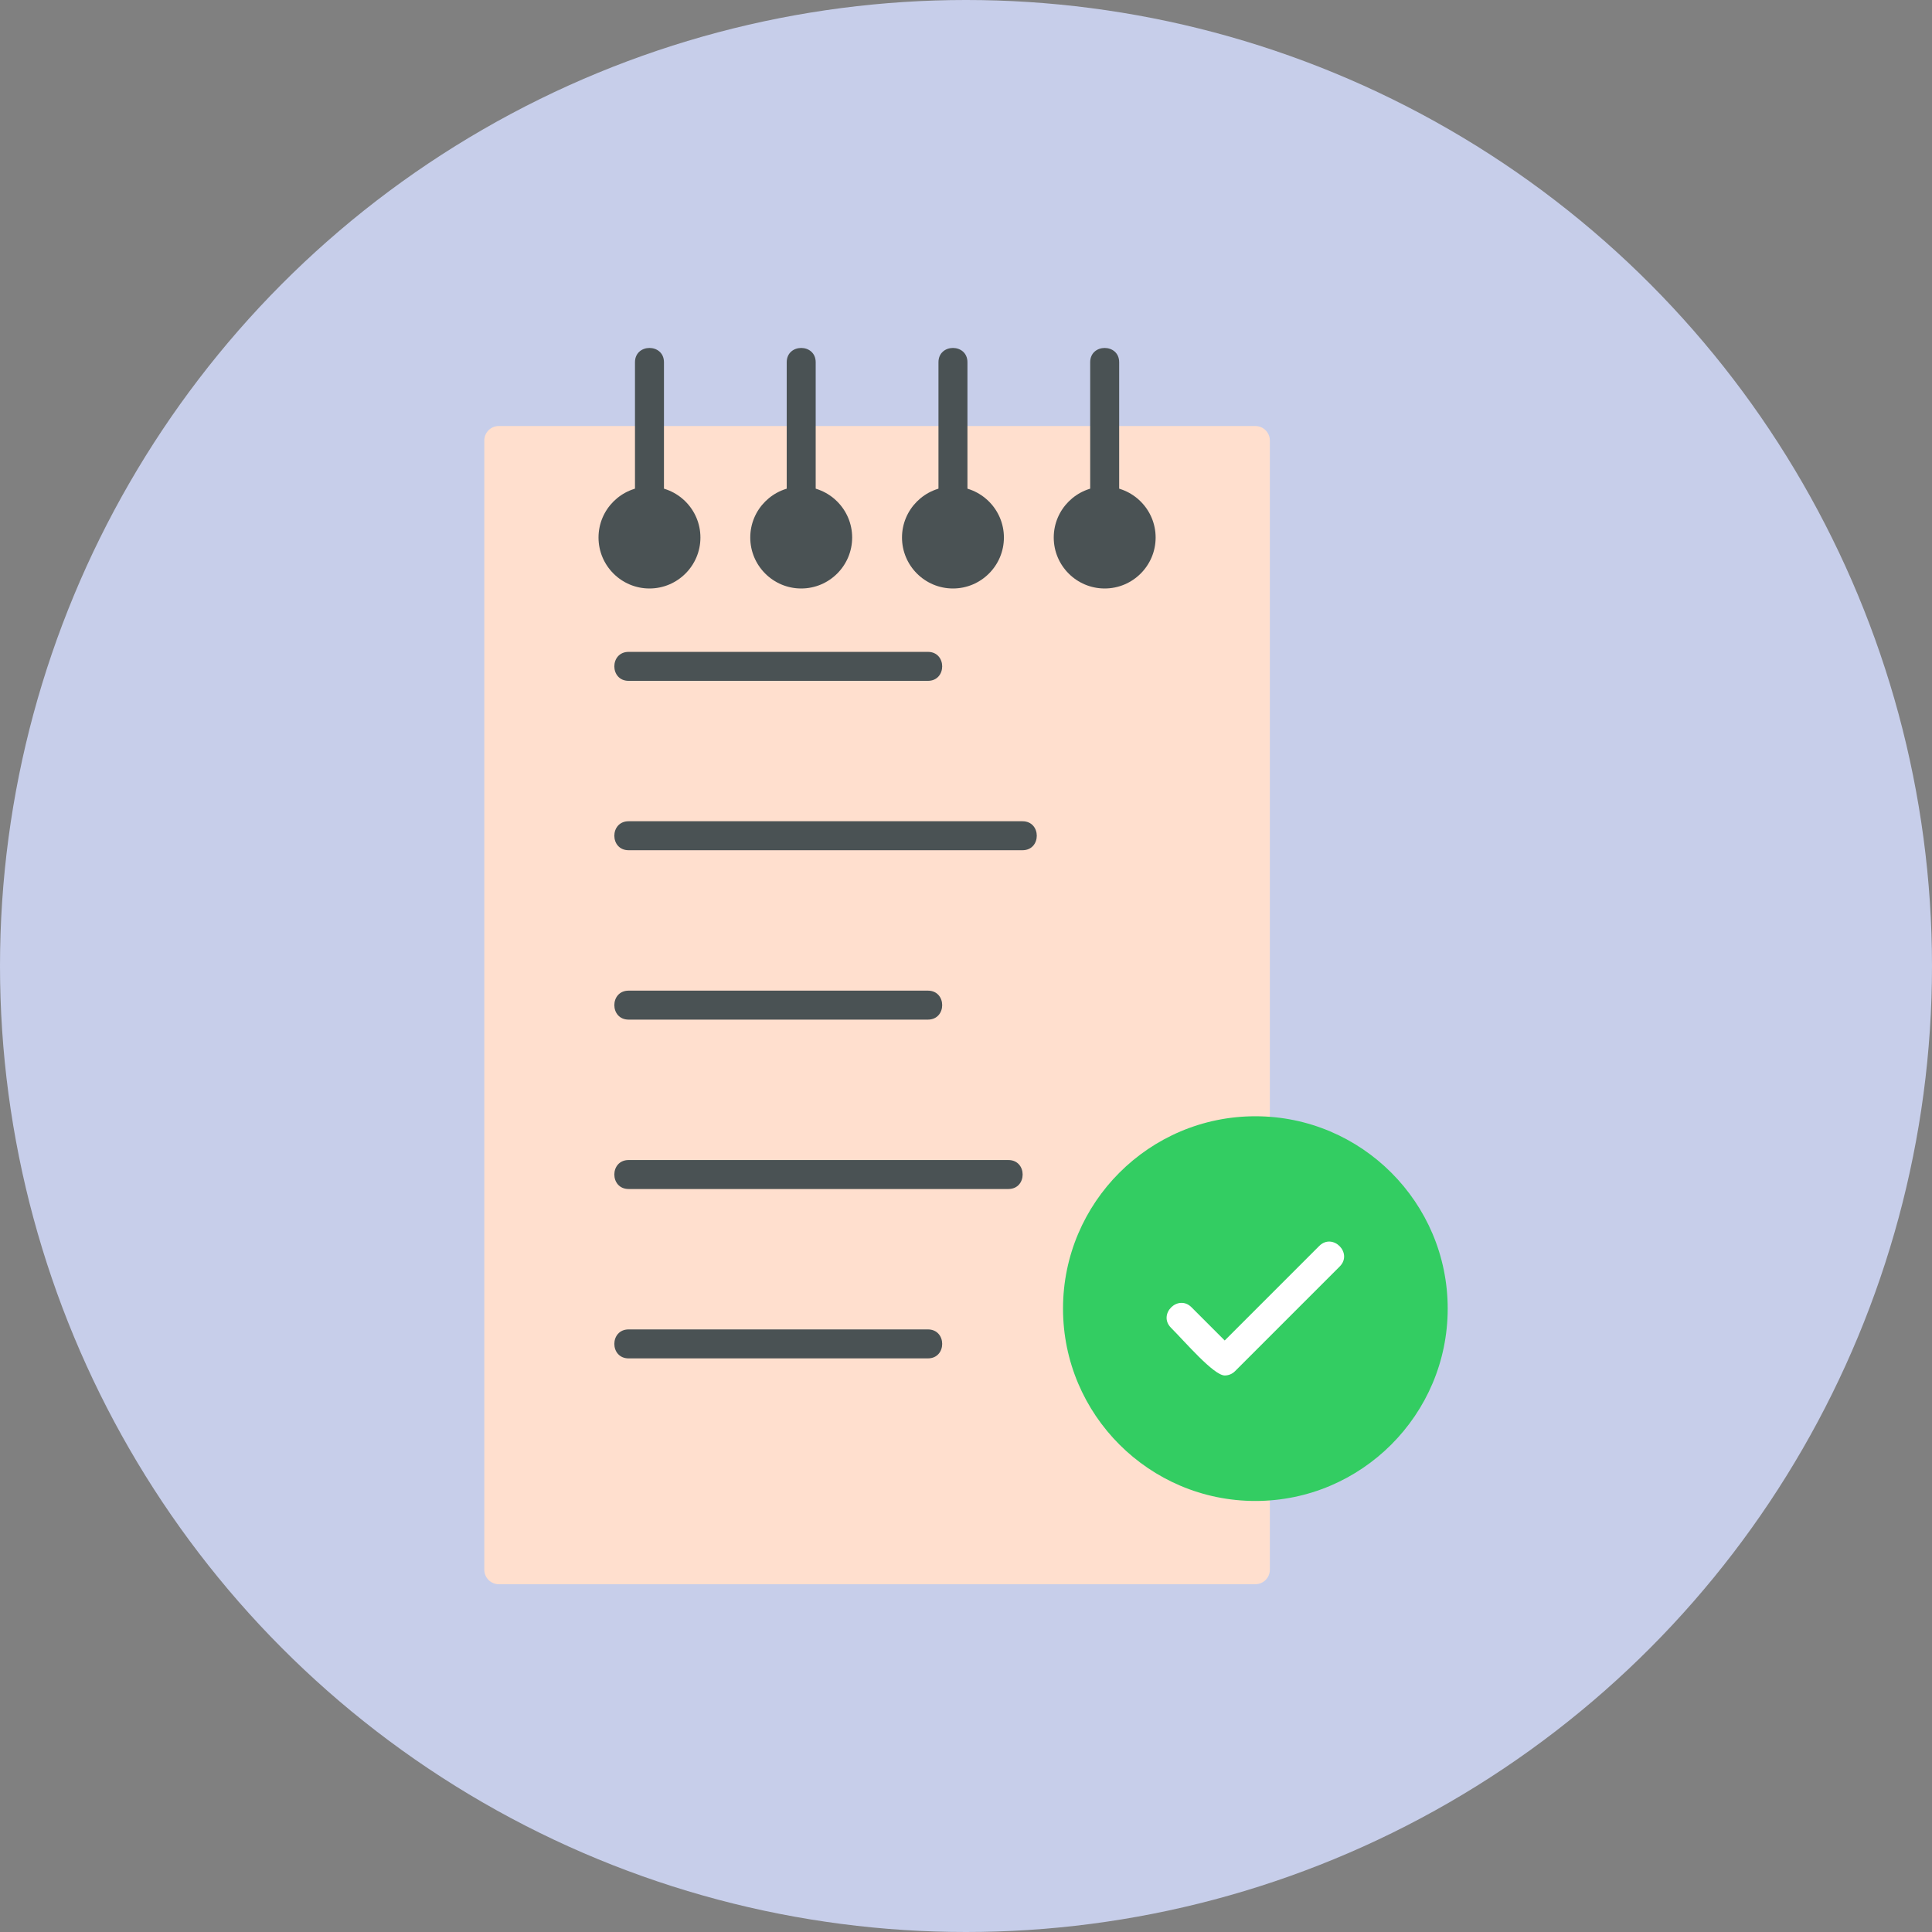
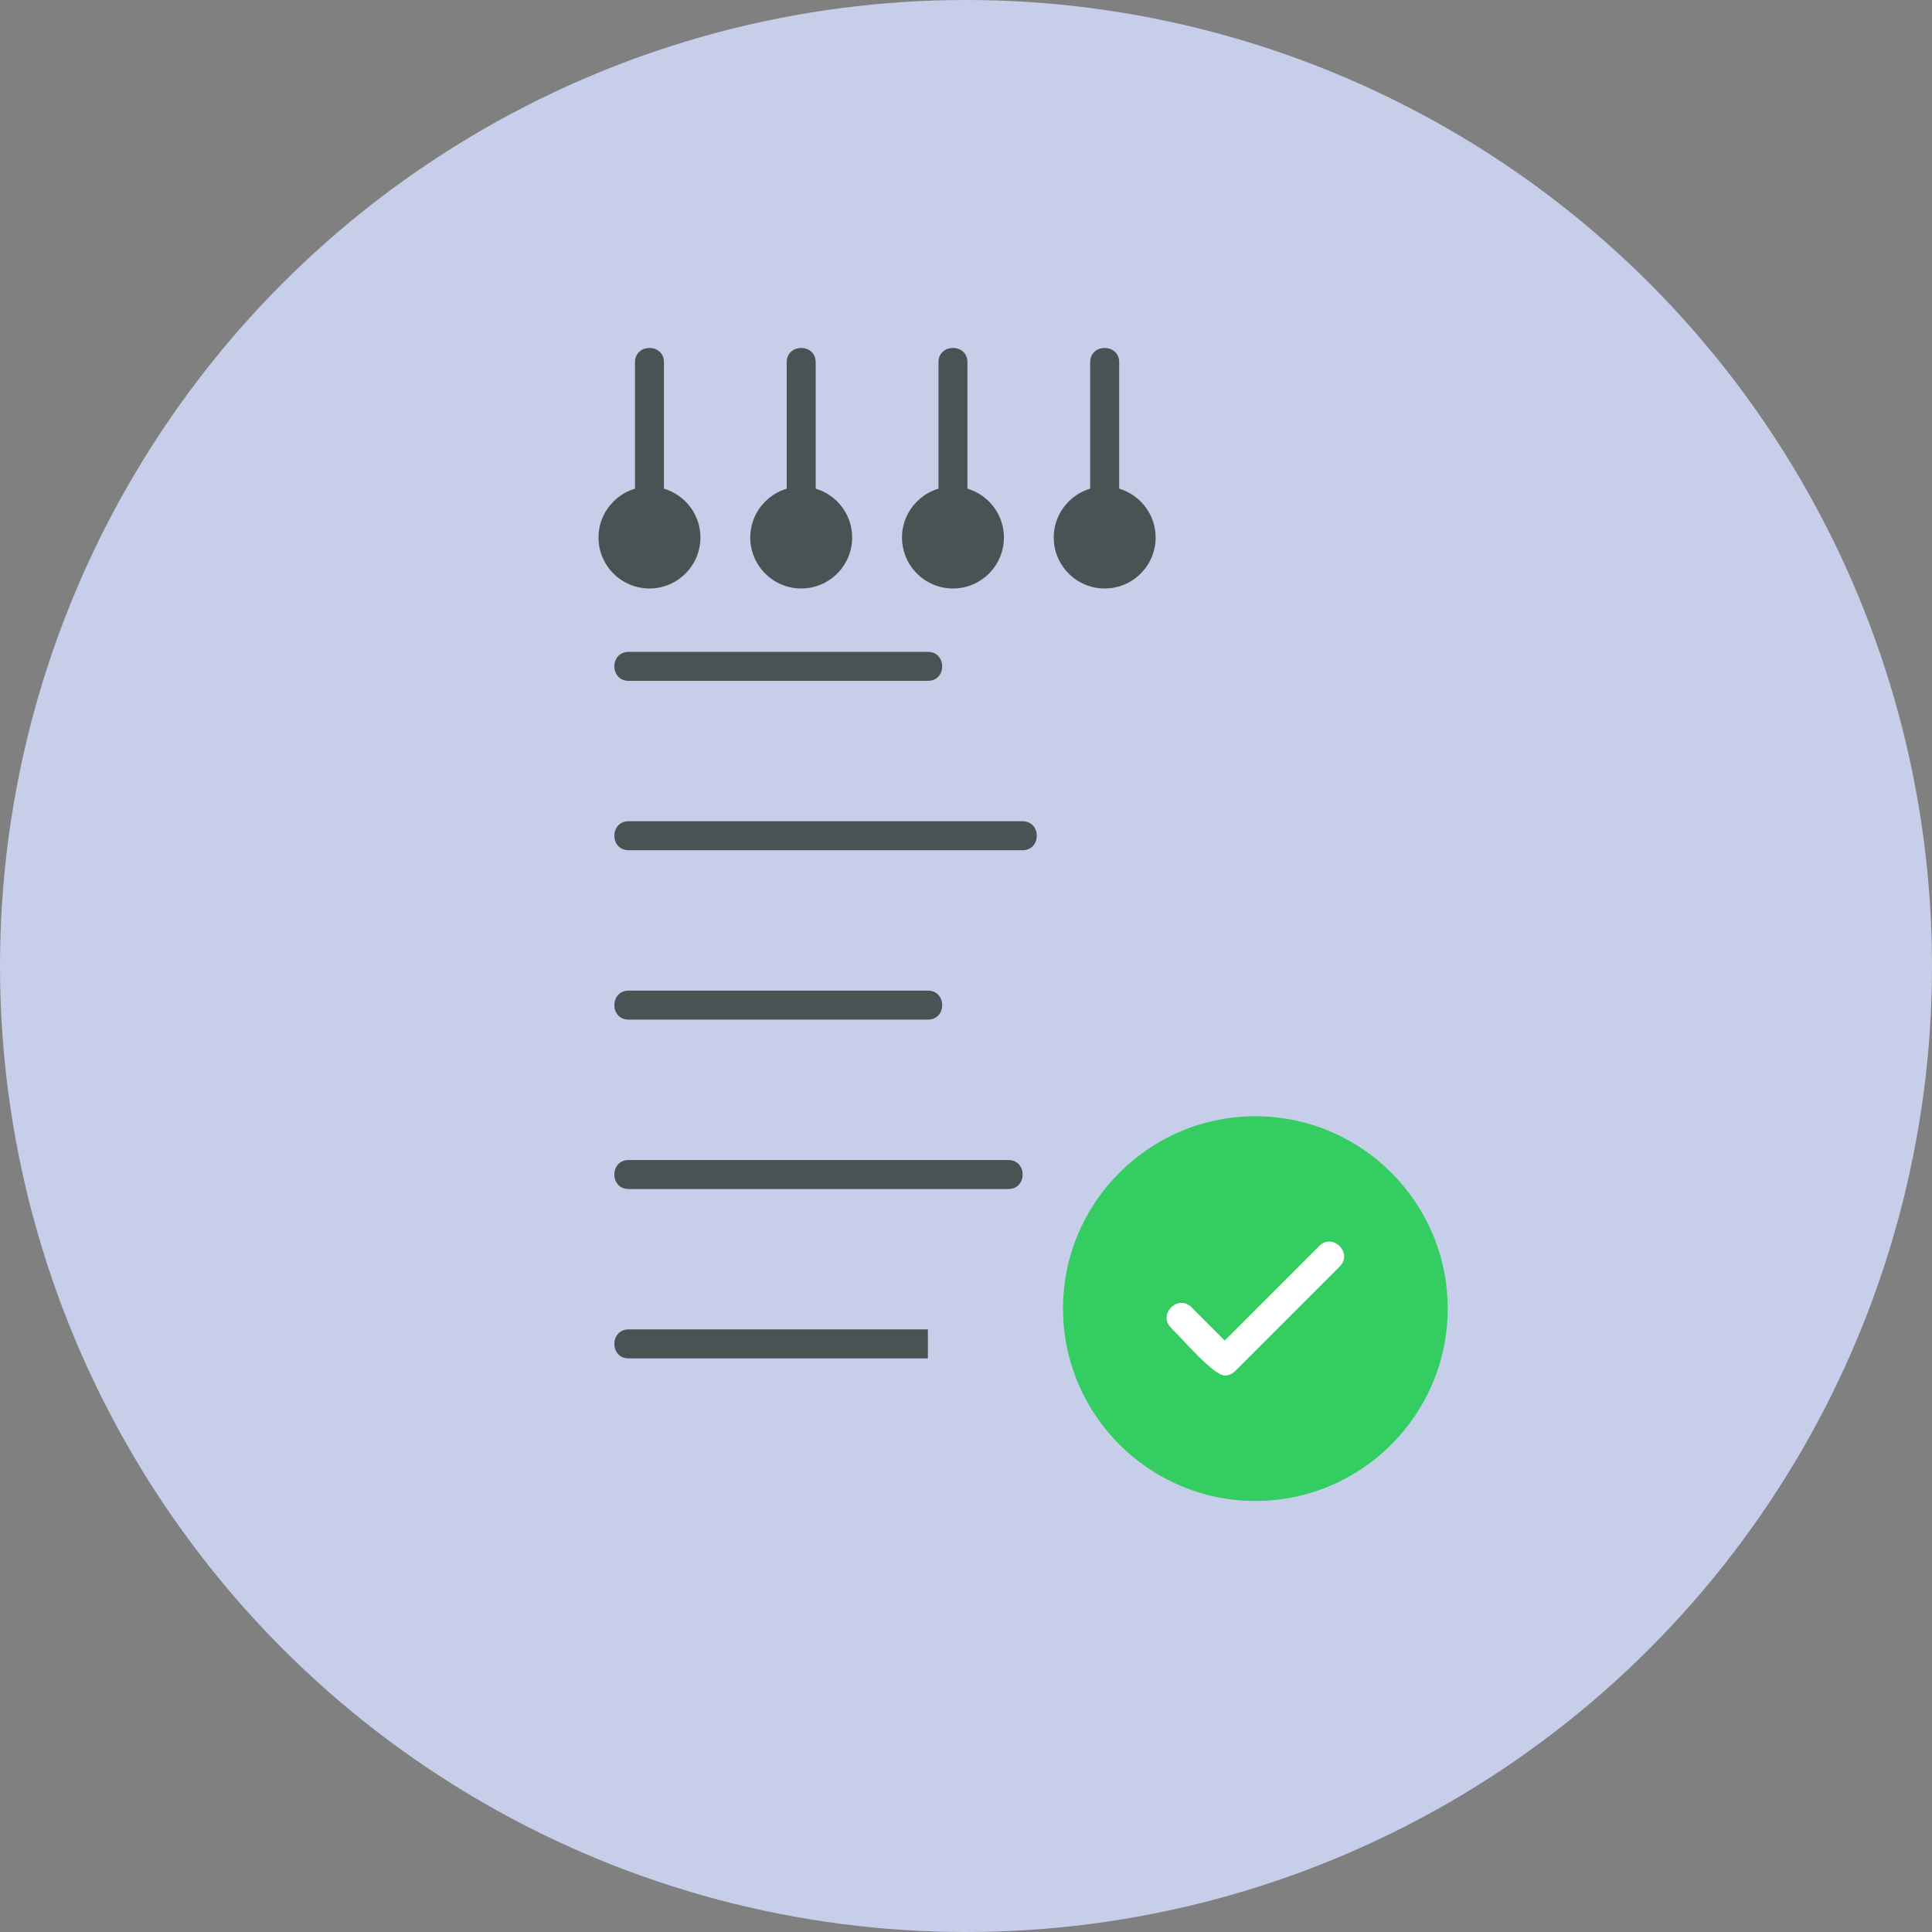
<svg xmlns="http://www.w3.org/2000/svg" width="1024" height="1024" clip-rule="evenodd" fill-rule="evenodd" image-rendering="optimizeQuality" shape-rendering="geometricPrecision" text-rendering="geometricPrecision" viewBox="0 0 2666.66 2666.66">
  <rect x="0" y="0" width="2666.66" height="2666.66" fill="#808080" stroke="none" />
  <g id="Layer_x0020_1">
    <circle cx="1333.33" cy="1333.33" fill="#c7ceea" r="1333.33" />
-     <path d="m1732.72 2186.64h-1044.26c-11.04 0-20-8.97-20-20v-1558.62c0-11.04 8.96-20 20-20h1044.26c11.04 0 20 8.96 20 20v1558.6c.02 11.04-8.96 20.02-20 20.02z" fill="#ffdfce" />
    <path d="m1280.72 939.75h-413.03c-26.33 0-26.33-40 0-40h413.03c26.32 0 26.34 40 0 40z" fill="#4a5254" />
    <path d="m1411.28 1173.54h-543.59c-26.33 0-26.33-40 0-40h543.59c26.33 0 26.33 40 0 40z" fill="#4a5254" />
    <path d="m1280.72 1407.34h-413.03c-26.33 0-26.33-40 0-40h413.03c26.32 0 26.34 40 0 40z" fill="#4a5254" />
    <path d="m1391.78 1641.14h-524.09c-26.33 0-26.33-40 0-40h524.09c26.32 0 26.32 40 0 40z" fill="#4a5254" />
-     <path d="m1280.72 1874.93h-413.03c-26.33 0-26.33-40 0-40h413.03c26.32 0 26.34 40 0 40z" fill="#4a5254" />
+     <path d="m1280.72 1874.93h-413.03c-26.33 0-26.33-40 0-40h413.03z" fill="#4a5254" />
    <path d="m1732.72 2071.71c-146.39 0-265.48-119.11-265.48-265.5 0-146.38 119.09-265.48 265.48-265.48s265.48 119.09 265.48 265.48-119.09 265.5-265.48 265.5z" fill="#33cd62" />
    <path d="m1690.42 1898.5c-15.18 0-54.9-46.61-74.12-65.83-18.65-18.65 9.7-46.91 28.29-28.29l45.83 45.85 130.43-130.44c18.64-18.65 46.91 9.7 28.29 28.3l-144.57 144.57c-3.9 3.9-9.02 5.86-14.15 5.86z" fill="#fff" />
    <g fill="#4a5254">
      <path d="m896.44 812.26c-38.78 0-70.33-31.54-70.33-70.33 0-38.78 31.54-70.32 70.33-70.32s70.33 31.54 70.33 70.32c0 38.8-31.56 70.33-70.33 70.33z" />
      <path d="m1105.87 812.26c-38.78 0-70.31-31.54-70.31-70.33 0-38.78 31.54-70.32 70.31-70.32 38.78 0 70.33 31.54 70.33 70.32-.02 38.8-31.55 70.33-70.33 70.33z" />
      <path d="m1315.32 812.26c-38.78 0-70.33-31.54-70.33-70.33 0-38.78 31.54-70.32 70.33-70.32 38.78 0 70.33 31.54 70.33 70.32 0 38.8-31.56 70.33-70.33 70.33z" />
      <path d="m1524.74 812.26c-38.78 0-70.31-31.54-70.31-70.33 0-38.78 31.54-70.32 70.31-70.32 38.78 0 70.33 31.54 70.33 70.32 0 38.8-31.56 70.33-70.33 70.33z" />
      <path d="m896.44 711.59c-11.04 0-20-8.96-20-20v-191.57c0-26.33 40-26.33 40 0v191.58c0 11.05-8.96 20-20 20z" />
      <path d="m1105.87 711.59c-11.04 0-20-8.96-20-20v-191.57c0-26.33 40-26.33 40 0v191.58c-.01 11.05-8.95 20-20 20z" />
      <path d="m1315.32 711.59c-11.04 0-20-8.96-20-20v-191.57c0-26.33 40-26.33 40 0v191.58c0 11.05-8.96 20-20 20z" />
      <path d="m1524.74 711.59c-11.04 0-20-8.96-20-20v-191.57c0-26.32 40-26.32 40 0v191.58c0 11.05-8.95 20-20 20z" />
    </g>
  </g>
</svg>